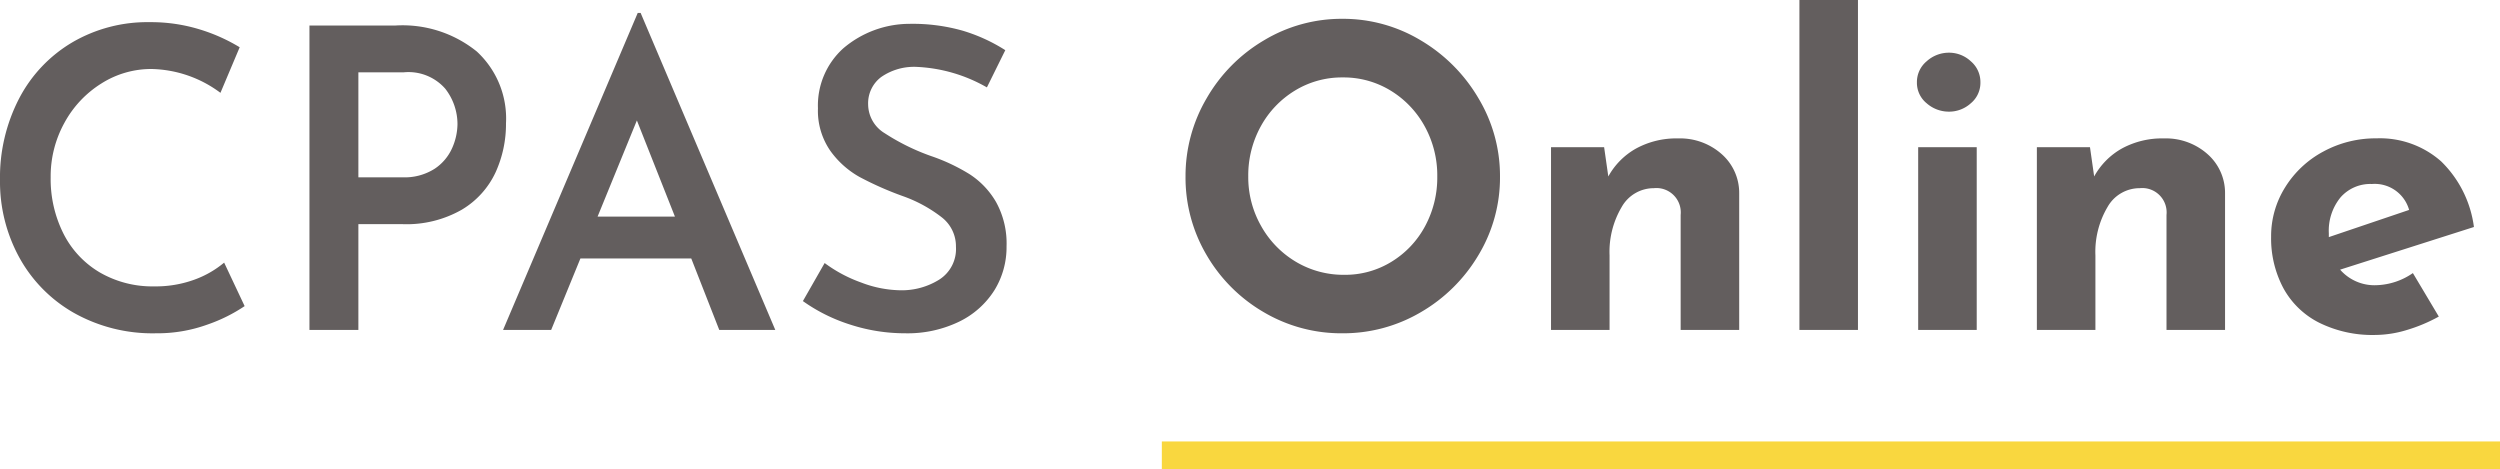
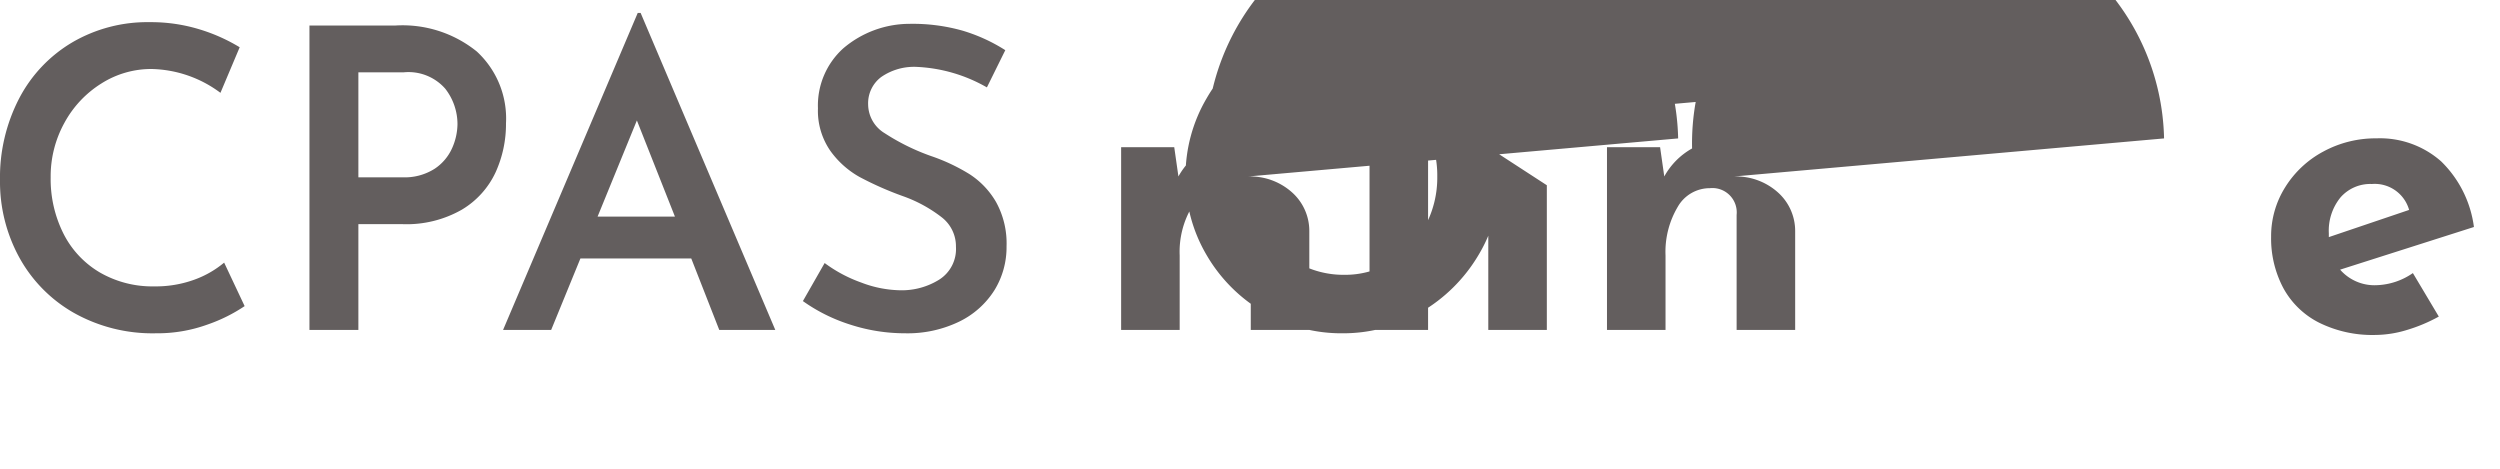
<svg xmlns="http://www.w3.org/2000/svg" width="179.35" height="33.67" viewBox="0 0 179.35 33.67">
  <g id="cpasonline_logo_colour" transform="translate(-34.65 -33.33)">
-     <rect id="Rectangle_18837" data-name="Rectangle 18837" width="96" height="2" transform="translate(118 65)" fill="#f9d73f" />
-     <path id="Path_12245" data-name="Path 12245" d="M19.2-1.71A11.457,11.457,0,0,1,16.545-.39a10.556,10.556,0,0,1-3.7.63A11.508,11.508,0,0,1,6.915-1.245a10.237,10.237,0,0,1-3.9-3.99A11.317,11.317,0,0,1,1.65-10.74a12.316,12.316,0,0,1,1.365-5.85,10.08,10.08,0,0,1,3.81-4.035A10.672,10.672,0,0,1,12.39-22.08a11.885,11.885,0,0,1,3.555.51,12.613,12.613,0,0,1,2.9,1.29l-1.38,3.27a8.523,8.523,0,0,0-4.95-1.71,6.669,6.669,0,0,0-3.585,1.035,7.584,7.584,0,0,0-2.655,2.82,7.937,7.937,0,0,0-.99,3.915,8.717,8.717,0,0,0,.915,4.035,6.757,6.757,0,0,0,2.61,2.79,7.53,7.53,0,0,0,3.915,1,8.083,8.083,0,0,0,2.865-.48A7.058,7.058,0,0,0,17.73-4.83ZM30.03-21.84a8.475,8.475,0,0,1,5.82,1.86,6.535,6.535,0,0,1,2.1,5.16A8.352,8.352,0,0,1,37.2-11.3a6.127,6.127,0,0,1-2.415,2.67A7.984,7.984,0,0,1,30.51-7.59H27.36V0H23.85V-21.84Zm.48,10.89a4,4,0,0,0,2.325-.615,3.468,3.468,0,0,0,1.26-1.5,4.341,4.341,0,0,0,.375-1.7,4.138,4.138,0,0,0-.885-2.55A3.509,3.509,0,0,0,30.6-18.48H27.36v7.53ZM51.24-5.13H43.29L41.19,0H37.74L47.4-22.74h.21L57.27,0H53.25Zm-1.17-3-2.73-6.9-2.82,6.9ZM72.45-17.4a11.105,11.105,0,0,0-5.01-1.47,4.134,4.134,0,0,0-2.565.72,2.352,2.352,0,0,0-.945,1.98,2.438,2.438,0,0,0,1.185,2.055A15.683,15.683,0,0,0,68.43-12.48a13.541,13.541,0,0,1,2.775,1.305,5.884,5.884,0,0,1,1.9,1.995A6.135,6.135,0,0,1,73.86-6a5.878,5.878,0,0,1-.87,3.15A6.154,6.154,0,0,1,70.47-.6a8.5,8.5,0,0,1-3.9.84,12.712,12.712,0,0,1-3.9-.615A12.147,12.147,0,0,1,59.25-2.07L60.81-4.8A10.044,10.044,0,0,0,63.435-3.4a8.2,8.2,0,0,0,2.805.555,5.077,5.077,0,0,0,2.79-.765,2.6,2.6,0,0,0,1.2-2.355,2.627,2.627,0,0,0-1-2.1A9.932,9.932,0,0,0,66.42-9.6a23.545,23.545,0,0,1-3.09-1.365,6.437,6.437,0,0,1-2.115-1.89A5.036,5.036,0,0,1,60.33-15.9,5.517,5.517,0,0,1,62.145-20.2,7.343,7.343,0,0,1,66.93-21.96a13.131,13.131,0,0,1,3.795.495A12.2,12.2,0,0,1,73.77-20.07ZM86.7-11.01a10.989,10.989,0,0,1,1.515-5.61,11.449,11.449,0,0,1,4.11-4.155A10.8,10.8,0,0,1,97.95-22.32a10.8,10.8,0,0,1,5.625,1.545,11.689,11.689,0,0,1,4.14,4.155,10.826,10.826,0,0,1,1.545,5.61,10.777,10.777,0,0,1-1.545,5.64,11.523,11.523,0,0,1-4.14,4.1A10.963,10.963,0,0,1,97.95.24a10.939,10.939,0,0,1-5.64-1.515,11.322,11.322,0,0,1-4.1-4.1A10.939,10.939,0,0,1,86.7-11.01Zm4.5,0a7.076,7.076,0,0,0,.915,3.54A6.889,6.889,0,0,0,94.6-4.9a6.663,6.663,0,0,0,3.5.945,6.324,6.324,0,0,0,3.39-.945,6.688,6.688,0,0,0,2.4-2.55,7.338,7.338,0,0,0,.87-3.555,7.286,7.286,0,0,0-.9-3.6,6.849,6.849,0,0,0-2.445-2.565,6.454,6.454,0,0,0-3.435-.945,6.454,6.454,0,0,0-3.435.945A6.849,6.849,0,0,0,92.1-14.61,7.286,7.286,0,0,0,91.2-11.01Zm30.84-2.73a4.494,4.494,0,0,1,3.105,1.11,3.705,3.705,0,0,1,1.275,2.82V0h-4.2V-8.25a1.747,1.747,0,0,0-1.92-1.92,2.642,2.642,0,0,0-2.31,1.35,6.321,6.321,0,0,0-.87,3.48V0h-4.2V-13.11h3.81l.3,2.1a5.141,5.141,0,0,1,2-2.01A6.033,6.033,0,0,1,122.04-13.74Zm12.9-9.93V0h-4.2V-23.67Zm8.52,10.56V0h-4.2V-13.11Zm-4.29-4.65a1.933,1.933,0,0,1,.7-1.515,2.374,2.374,0,0,1,1.605-.615,2.282,2.282,0,0,1,1.56.615,1.95,1.95,0,0,1,.69,1.515,1.906,1.906,0,0,1-.69,1.5,2.314,2.314,0,0,1-1.56.6,2.408,2.408,0,0,1-1.605-.6A1.89,1.89,0,0,1,139.17-17.76Zm17.73,4.02a4.494,4.494,0,0,1,3.1,1.11,3.705,3.705,0,0,1,1.275,2.82V0h-4.2V-8.25a1.747,1.747,0,0,0-1.92-1.92,2.642,2.642,0,0,0-2.31,1.35,6.321,6.321,0,0,0-.87,3.48V0h-4.2V-13.11h3.81l.3,2.1a5.141,5.141,0,0,1,1.995-2.01A6.032,6.032,0,0,1,156.9-13.74ZM172.14-3.21a4.829,4.829,0,0,0,2.61-.87l1.86,3.12a11.461,11.461,0,0,1-2.28.96,7.939,7.939,0,0,1-2.28.36,8.612,8.612,0,0,1-4.035-.885,5.991,5.991,0,0,1-2.565-2.49,7.588,7.588,0,0,1-.87-3.675,6.587,6.587,0,0,1,1.005-3.54A7.216,7.216,0,0,1,168.33-12.8a7.854,7.854,0,0,1,3.81-.945,6.626,6.626,0,0,1,4.635,1.65,8.019,8.019,0,0,1,2.355,4.71l-9.6,3.06A3.272,3.272,0,0,0,172.14-3.21Zm-.33-7.26a2.84,2.84,0,0,0-2.25.96,3.779,3.779,0,0,0-.84,2.58v.27l5.76-1.95A2.561,2.561,0,0,0,171.81-10.47Z" transform="translate(33 57)" fill="#635e5e" />
+     <path id="Path_12245" data-name="Path 12245" d="M19.2-1.71A11.457,11.457,0,0,1,16.545-.39a10.556,10.556,0,0,1-3.7.63A11.508,11.508,0,0,1,6.915-1.245a10.237,10.237,0,0,1-3.9-3.99A11.317,11.317,0,0,1,1.65-10.74a12.316,12.316,0,0,1,1.365-5.85,10.08,10.08,0,0,1,3.81-4.035A10.672,10.672,0,0,1,12.39-22.08a11.885,11.885,0,0,1,3.555.51,12.613,12.613,0,0,1,2.9,1.29l-1.38,3.27a8.523,8.523,0,0,0-4.95-1.71,6.669,6.669,0,0,0-3.585,1.035,7.584,7.584,0,0,0-2.655,2.82,7.937,7.937,0,0,0-.99,3.915,8.717,8.717,0,0,0,.915,4.035,6.757,6.757,0,0,0,2.61,2.79,7.53,7.53,0,0,0,3.915,1,8.083,8.083,0,0,0,2.865-.48A7.058,7.058,0,0,0,17.73-4.83ZM30.03-21.84a8.475,8.475,0,0,1,5.82,1.86,6.535,6.535,0,0,1,2.1,5.16A8.352,8.352,0,0,1,37.2-11.3a6.127,6.127,0,0,1-2.415,2.67A7.984,7.984,0,0,1,30.51-7.59H27.36V0H23.85V-21.84Zm.48,10.89a4,4,0,0,0,2.325-.615,3.468,3.468,0,0,0,1.26-1.5,4.341,4.341,0,0,0,.375-1.7,4.138,4.138,0,0,0-.885-2.55A3.509,3.509,0,0,0,30.6-18.48H27.36v7.53ZM51.24-5.13H43.29L41.19,0H37.74L47.4-22.74h.21L57.27,0H53.25Zm-1.17-3-2.73-6.9-2.82,6.9ZM72.45-17.4a11.105,11.105,0,0,0-5.01-1.47,4.134,4.134,0,0,0-2.565.72,2.352,2.352,0,0,0-.945,1.98,2.438,2.438,0,0,0,1.185,2.055A15.683,15.683,0,0,0,68.43-12.48a13.541,13.541,0,0,1,2.775,1.305,5.884,5.884,0,0,1,1.9,1.995A6.135,6.135,0,0,1,73.86-6a5.878,5.878,0,0,1-.87,3.15A6.154,6.154,0,0,1,70.47-.6a8.5,8.5,0,0,1-3.9.84,12.712,12.712,0,0,1-3.9-.615A12.147,12.147,0,0,1,59.25-2.07L60.81-4.8A10.044,10.044,0,0,0,63.435-3.4a8.2,8.2,0,0,0,2.805.555,5.077,5.077,0,0,0,2.79-.765,2.6,2.6,0,0,0,1.2-2.355,2.627,2.627,0,0,0-1-2.1A9.932,9.932,0,0,0,66.42-9.6a23.545,23.545,0,0,1-3.09-1.365,6.437,6.437,0,0,1-2.115-1.89A5.036,5.036,0,0,1,60.33-15.9,5.517,5.517,0,0,1,62.145-20.2,7.343,7.343,0,0,1,66.93-21.96a13.131,13.131,0,0,1,3.795.495A12.2,12.2,0,0,1,73.77-20.07ZM86.7-11.01a10.989,10.989,0,0,1,1.515-5.61,11.449,11.449,0,0,1,4.11-4.155A10.8,10.8,0,0,1,97.95-22.32a10.8,10.8,0,0,1,5.625,1.545,11.689,11.689,0,0,1,4.14,4.155,10.826,10.826,0,0,1,1.545,5.61,10.777,10.777,0,0,1-1.545,5.64,11.523,11.523,0,0,1-4.14,4.1A10.963,10.963,0,0,1,97.95.24a10.939,10.939,0,0,1-5.64-1.515,11.322,11.322,0,0,1-4.1-4.1A10.939,10.939,0,0,1,86.7-11.01Zm4.5,0a7.076,7.076,0,0,0,.915,3.54A6.889,6.889,0,0,0,94.6-4.9a6.663,6.663,0,0,0,3.5.945,6.324,6.324,0,0,0,3.39-.945,6.688,6.688,0,0,0,2.4-2.55,7.338,7.338,0,0,0,.87-3.555,7.286,7.286,0,0,0-.9-3.6,6.849,6.849,0,0,0-2.445-2.565,6.454,6.454,0,0,0-3.435-.945,6.454,6.454,0,0,0-3.435.945A6.849,6.849,0,0,0,92.1-14.61,7.286,7.286,0,0,0,91.2-11.01Za4.494,4.494,0,0,1,3.105,1.11,3.705,3.705,0,0,1,1.275,2.82V0h-4.2V-8.25a1.747,1.747,0,0,0-1.92-1.92,2.642,2.642,0,0,0-2.31,1.35,6.321,6.321,0,0,0-.87,3.48V0h-4.2V-13.11h3.81l.3,2.1a5.141,5.141,0,0,1,2-2.01A6.033,6.033,0,0,1,122.04-13.74Zm12.9-9.93V0h-4.2V-23.67Zm8.52,10.56V0h-4.2V-13.11Zm-4.29-4.65a1.933,1.933,0,0,1,.7-1.515,2.374,2.374,0,0,1,1.605-.615,2.282,2.282,0,0,1,1.56.615,1.95,1.95,0,0,1,.69,1.515,1.906,1.906,0,0,1-.69,1.5,2.314,2.314,0,0,1-1.56.6,2.408,2.408,0,0,1-1.605-.6A1.89,1.89,0,0,1,139.17-17.76Zm17.73,4.02a4.494,4.494,0,0,1,3.1,1.11,3.705,3.705,0,0,1,1.275,2.82V0h-4.2V-8.25a1.747,1.747,0,0,0-1.92-1.92,2.642,2.642,0,0,0-2.31,1.35,6.321,6.321,0,0,0-.87,3.48V0h-4.2V-13.11h3.81l.3,2.1a5.141,5.141,0,0,1,1.995-2.01A6.032,6.032,0,0,1,156.9-13.74ZM172.14-3.21a4.829,4.829,0,0,0,2.61-.87l1.86,3.12a11.461,11.461,0,0,1-2.28.96,7.939,7.939,0,0,1-2.28.36,8.612,8.612,0,0,1-4.035-.885,5.991,5.991,0,0,1-2.565-2.49,7.588,7.588,0,0,1-.87-3.675,6.587,6.587,0,0,1,1.005-3.54A7.216,7.216,0,0,1,168.33-12.8a7.854,7.854,0,0,1,3.81-.945,6.626,6.626,0,0,1,4.635,1.65,8.019,8.019,0,0,1,2.355,4.71l-9.6,3.06A3.272,3.272,0,0,0,172.14-3.21Zm-.33-7.26a2.84,2.84,0,0,0-2.25.96,3.779,3.779,0,0,0-.84,2.58v.27l5.76-1.95A2.561,2.561,0,0,0,171.81-10.47Z" transform="translate(33 57)" fill="#635e5e" />
  </g>
</svg>